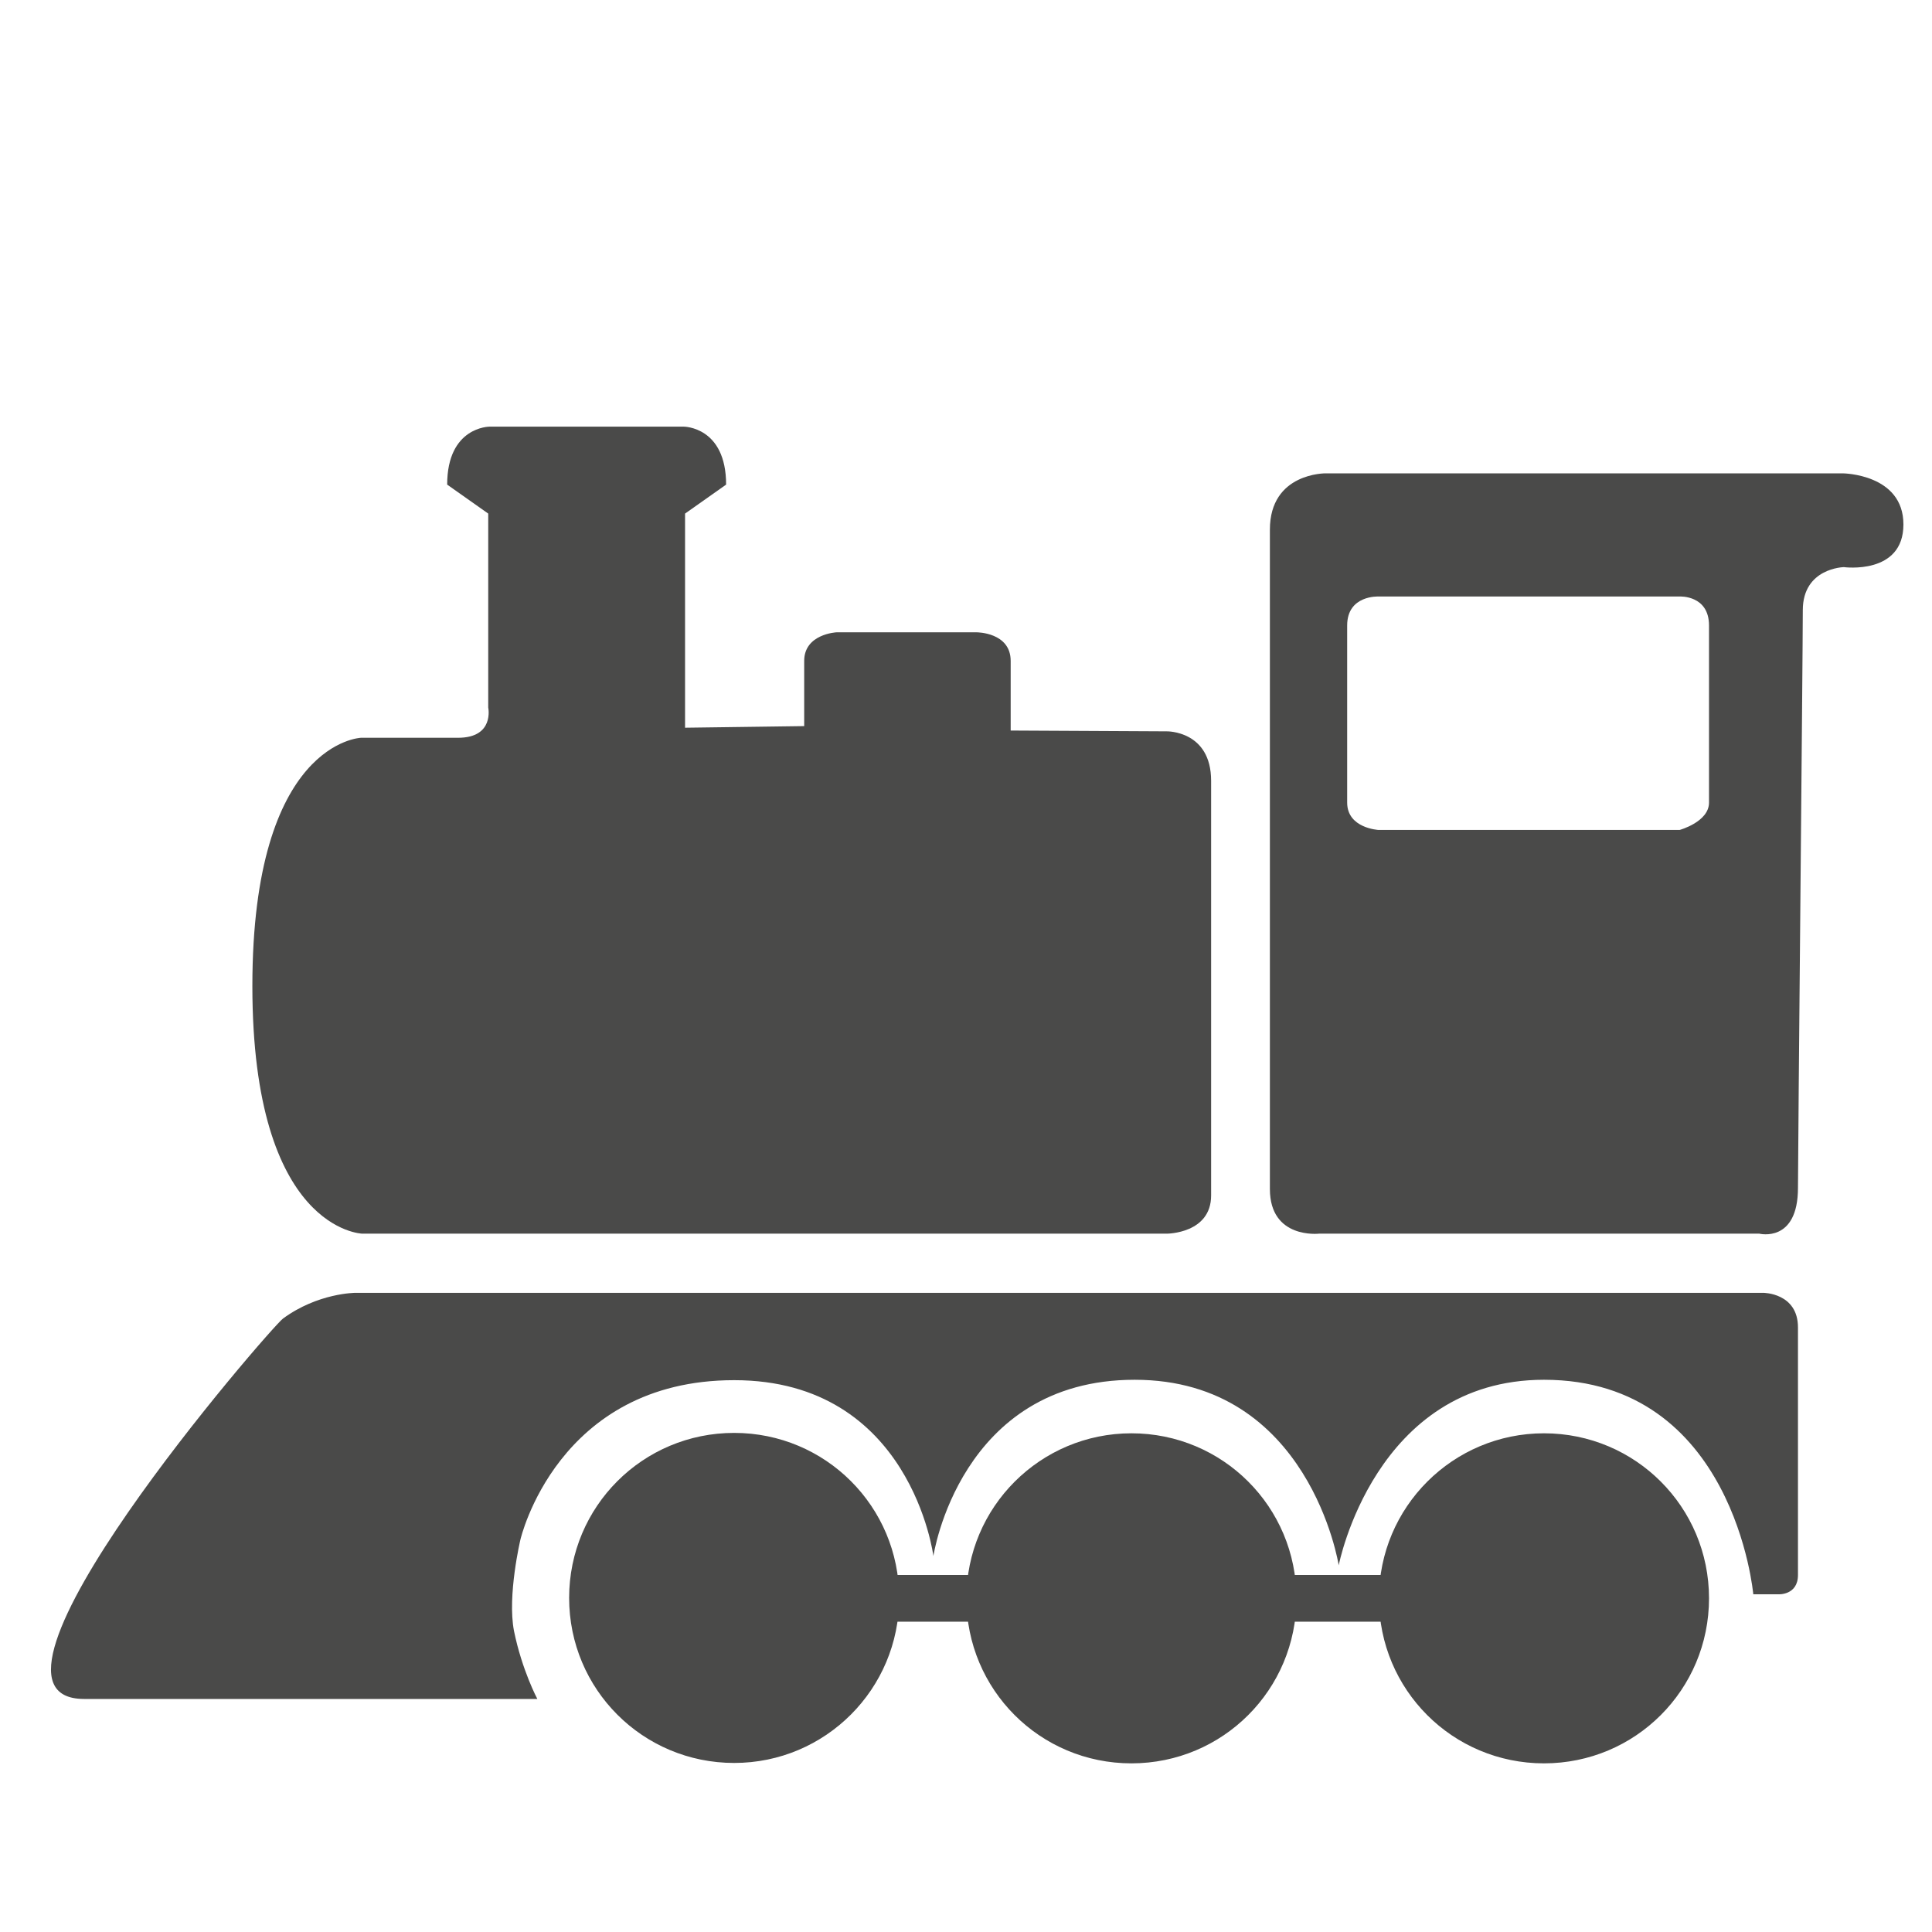
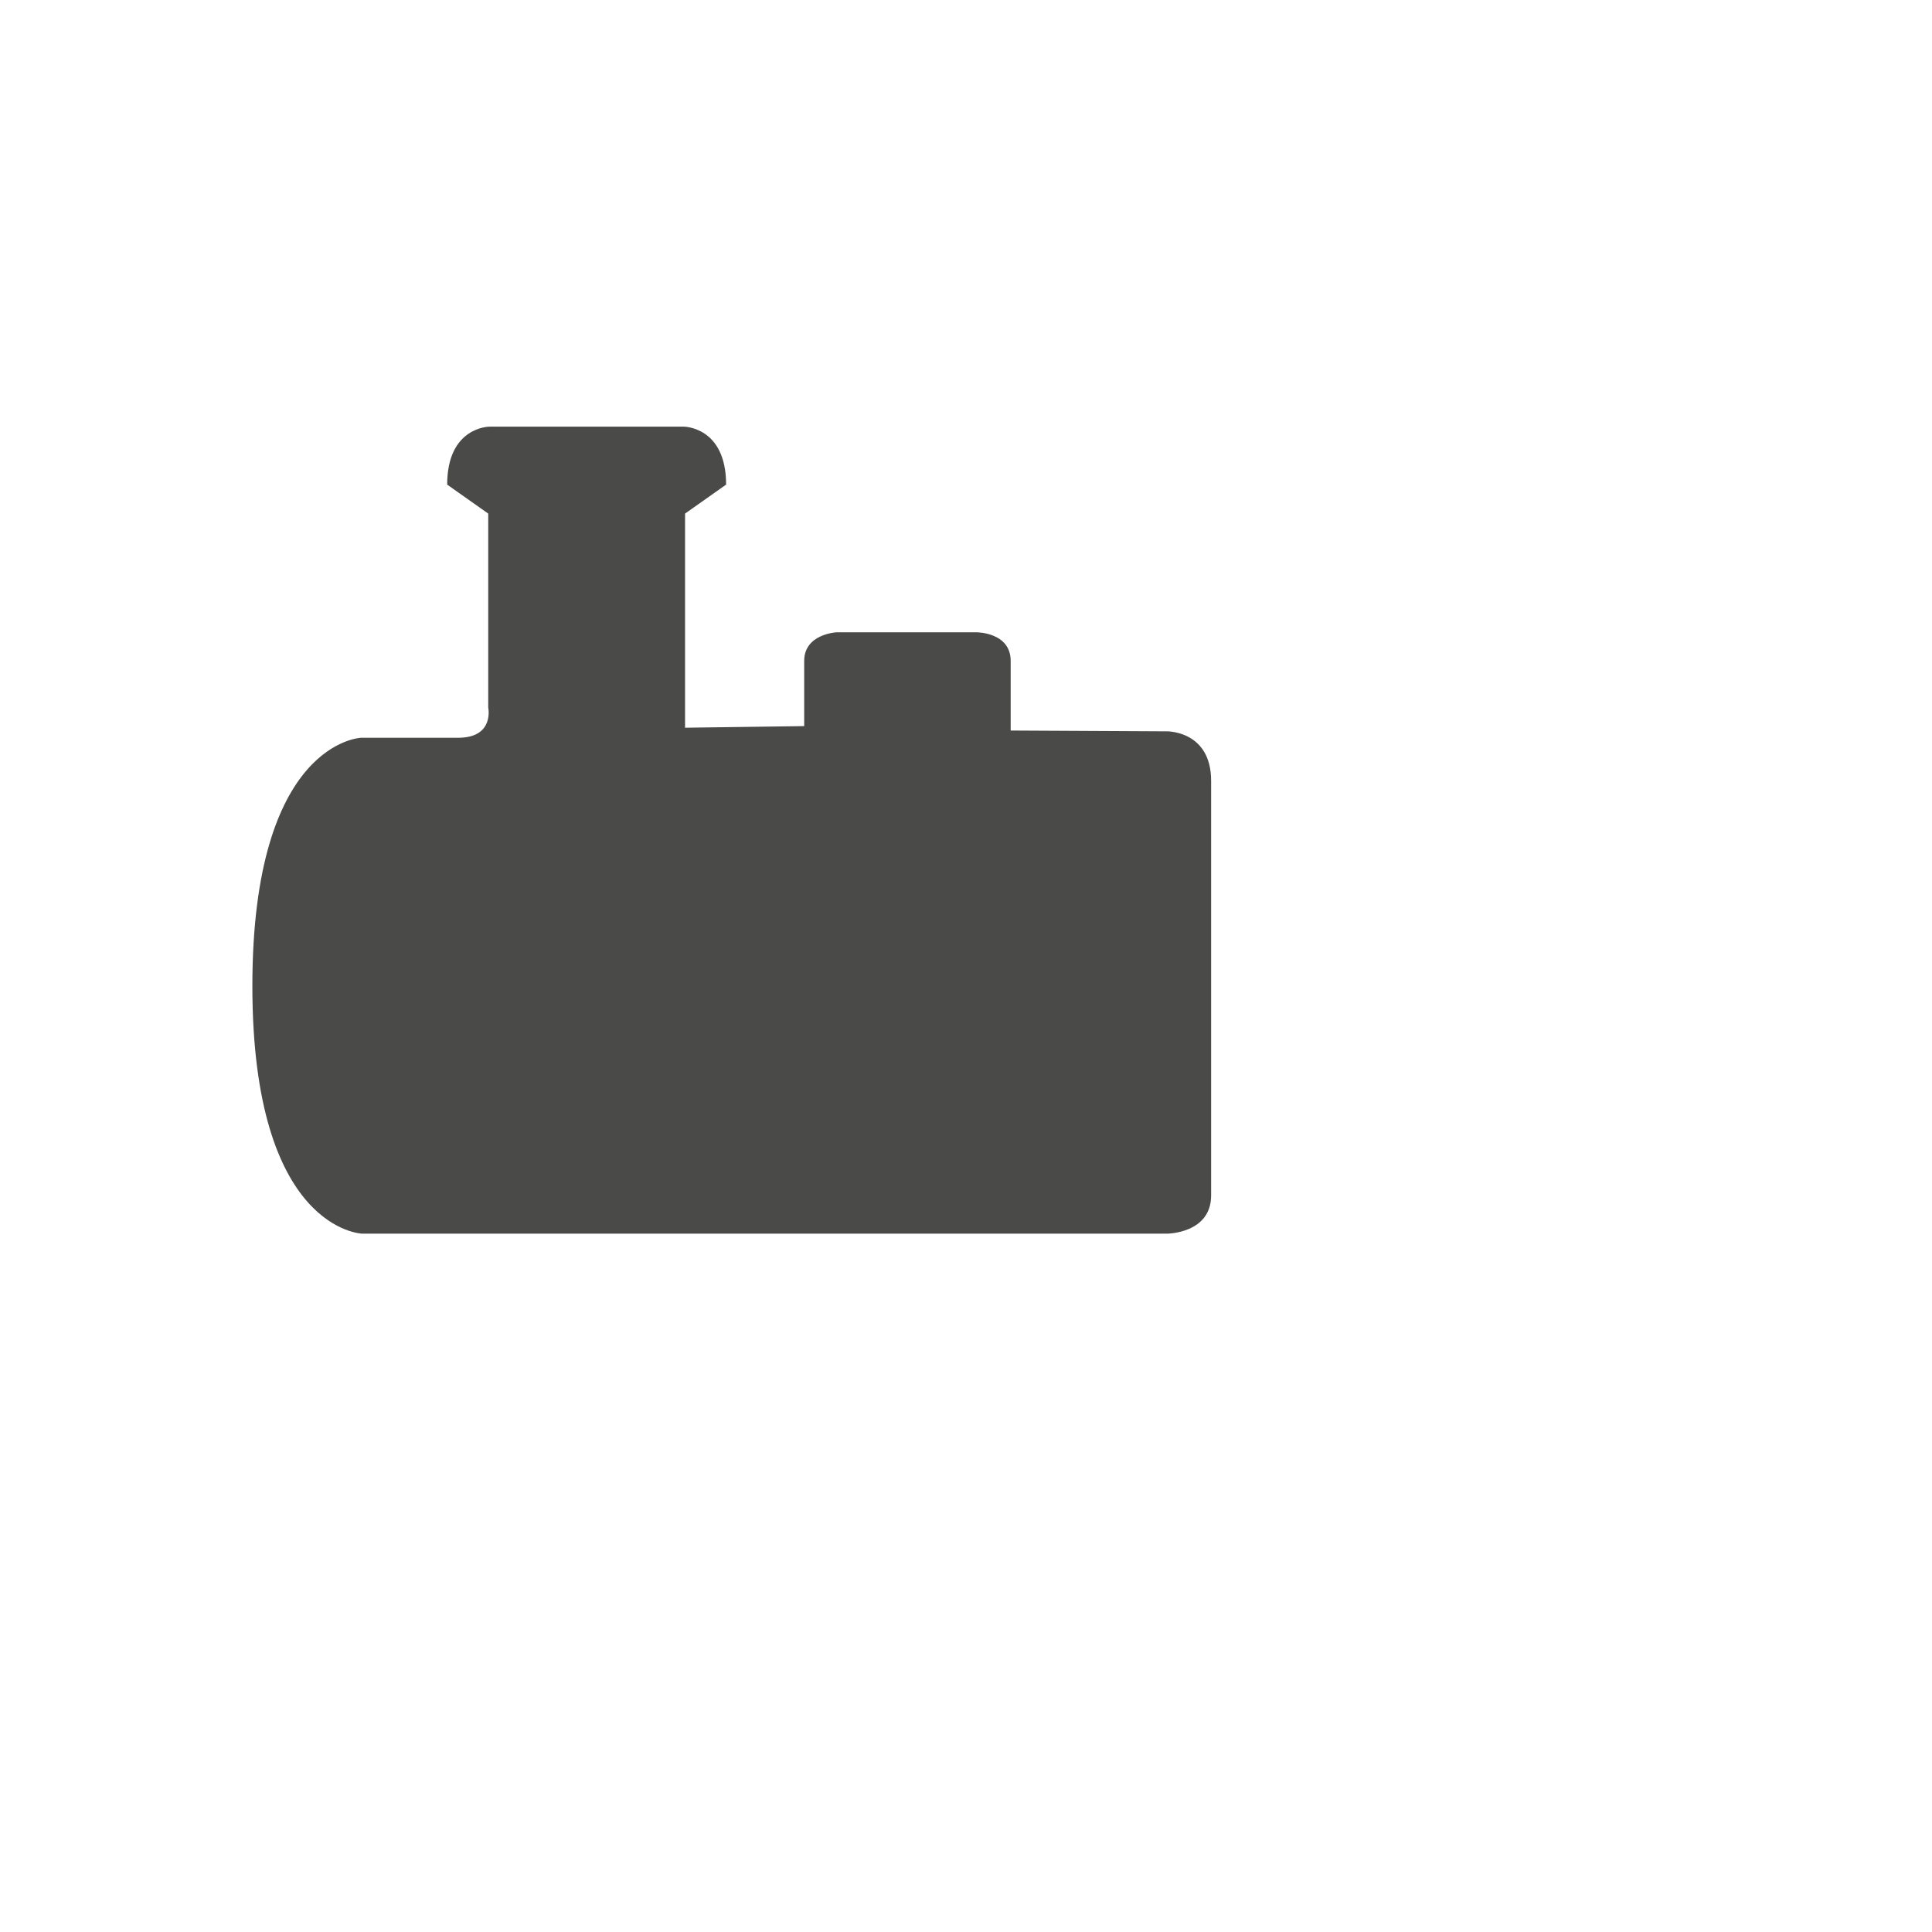
<svg xmlns="http://www.w3.org/2000/svg" id="Zugreise" viewBox="0 0 48 48">
  <defs>
    <style> .cls-1 { fill: #4a4a49; } </style>
  </defs>
-   <path class="cls-1" d="M22.34,39.7c0,2.26-1.83,4.1-4.1,4.1s-4.1-1.83-4.1-4.1,1.83-4.1,4.1-4.1,4.1,1.83,4.1,4.1ZM28.11,35.61c-2.26,0-4.1,1.83-4.1,4.1s1.83,4.1,4.1,4.1,4.1-1.83,4.1-4.1-1.83-4.1-4.1-4.1ZM38.36,35.61c-2.26,0-4.1,1.83-4.1,4.1s1.83,4.1,4.1,4.1,4.1-1.83,4.1-4.1-1.83-4.1-4.1-4.1Z" />
-   <path class="cls-1" d="M43.56,39.61h.62s.49.03.49-.48v-6.15c0-.86-.86-.86-.86-.86H8.83s-.93,0-1.8.64c-.31.23-8.3,9.45-4.94,9.45h11.26s-.38-.71-.58-1.69c-.17-.88.16-2.27.16-2.27,0,0,.91-3.96,5.31-3.96s4.95,4.37,4.95,4.37c0,0,.65-4.38,5-4.38s5.07,4.61,5.07,4.61c0,0,.89-4.61,5.1-4.61,4.73,0,5.2,5.33,5.2,5.33Z" />
  <path class="cls-1" d="M28.99,30.65s1.1,0,1.1-.95v-10.3c0-1.25-1.1-1.23-1.1-1.23l-3.88-.02v-1.73c0-.71-.84-.71-.84-.71h-3.49s-.8.04-.8.71v1.62l-2.96.04v-5.32l1.02-.72c0-1.44-1.05-1.44-1.05-1.44h-4.83s-1.05,0-1.05,1.44l1.02.72v1.54c0,3.8,0,3.28,0,3.28,0,0,.16.75-.75.75h-2.41s-2.7.09-2.7,6.17,2.73,6.15,2.73,6.15h19.98Z" />
-   <path class="cls-1" d="M45.78,11.76h-12.84s-1.39-.02-1.39,1.4,0,15.26,0,16.38c0,1.25,1.22,1.11,1.22,1.11h10.94s.96.24.96-1.14c0-.91.12-13.3.12-14.35s1.02-1.07,1.02-1.07c0,0,1.48.2,1.48-1.06s-1.51-1.27-1.51-1.27ZM42.46,19.94c0,.48-.73.68-.73.68h-7.48s-.78-.04-.78-.68v-4.4c0-.76.78-.72.78-.72h7.48s.73-.04.73.72v4.4Z" />
-   <rect class="cls-1" x="14.52" y="39.13" width="21.49" height="1.16" rx=".58" ry=".58" />
</svg>